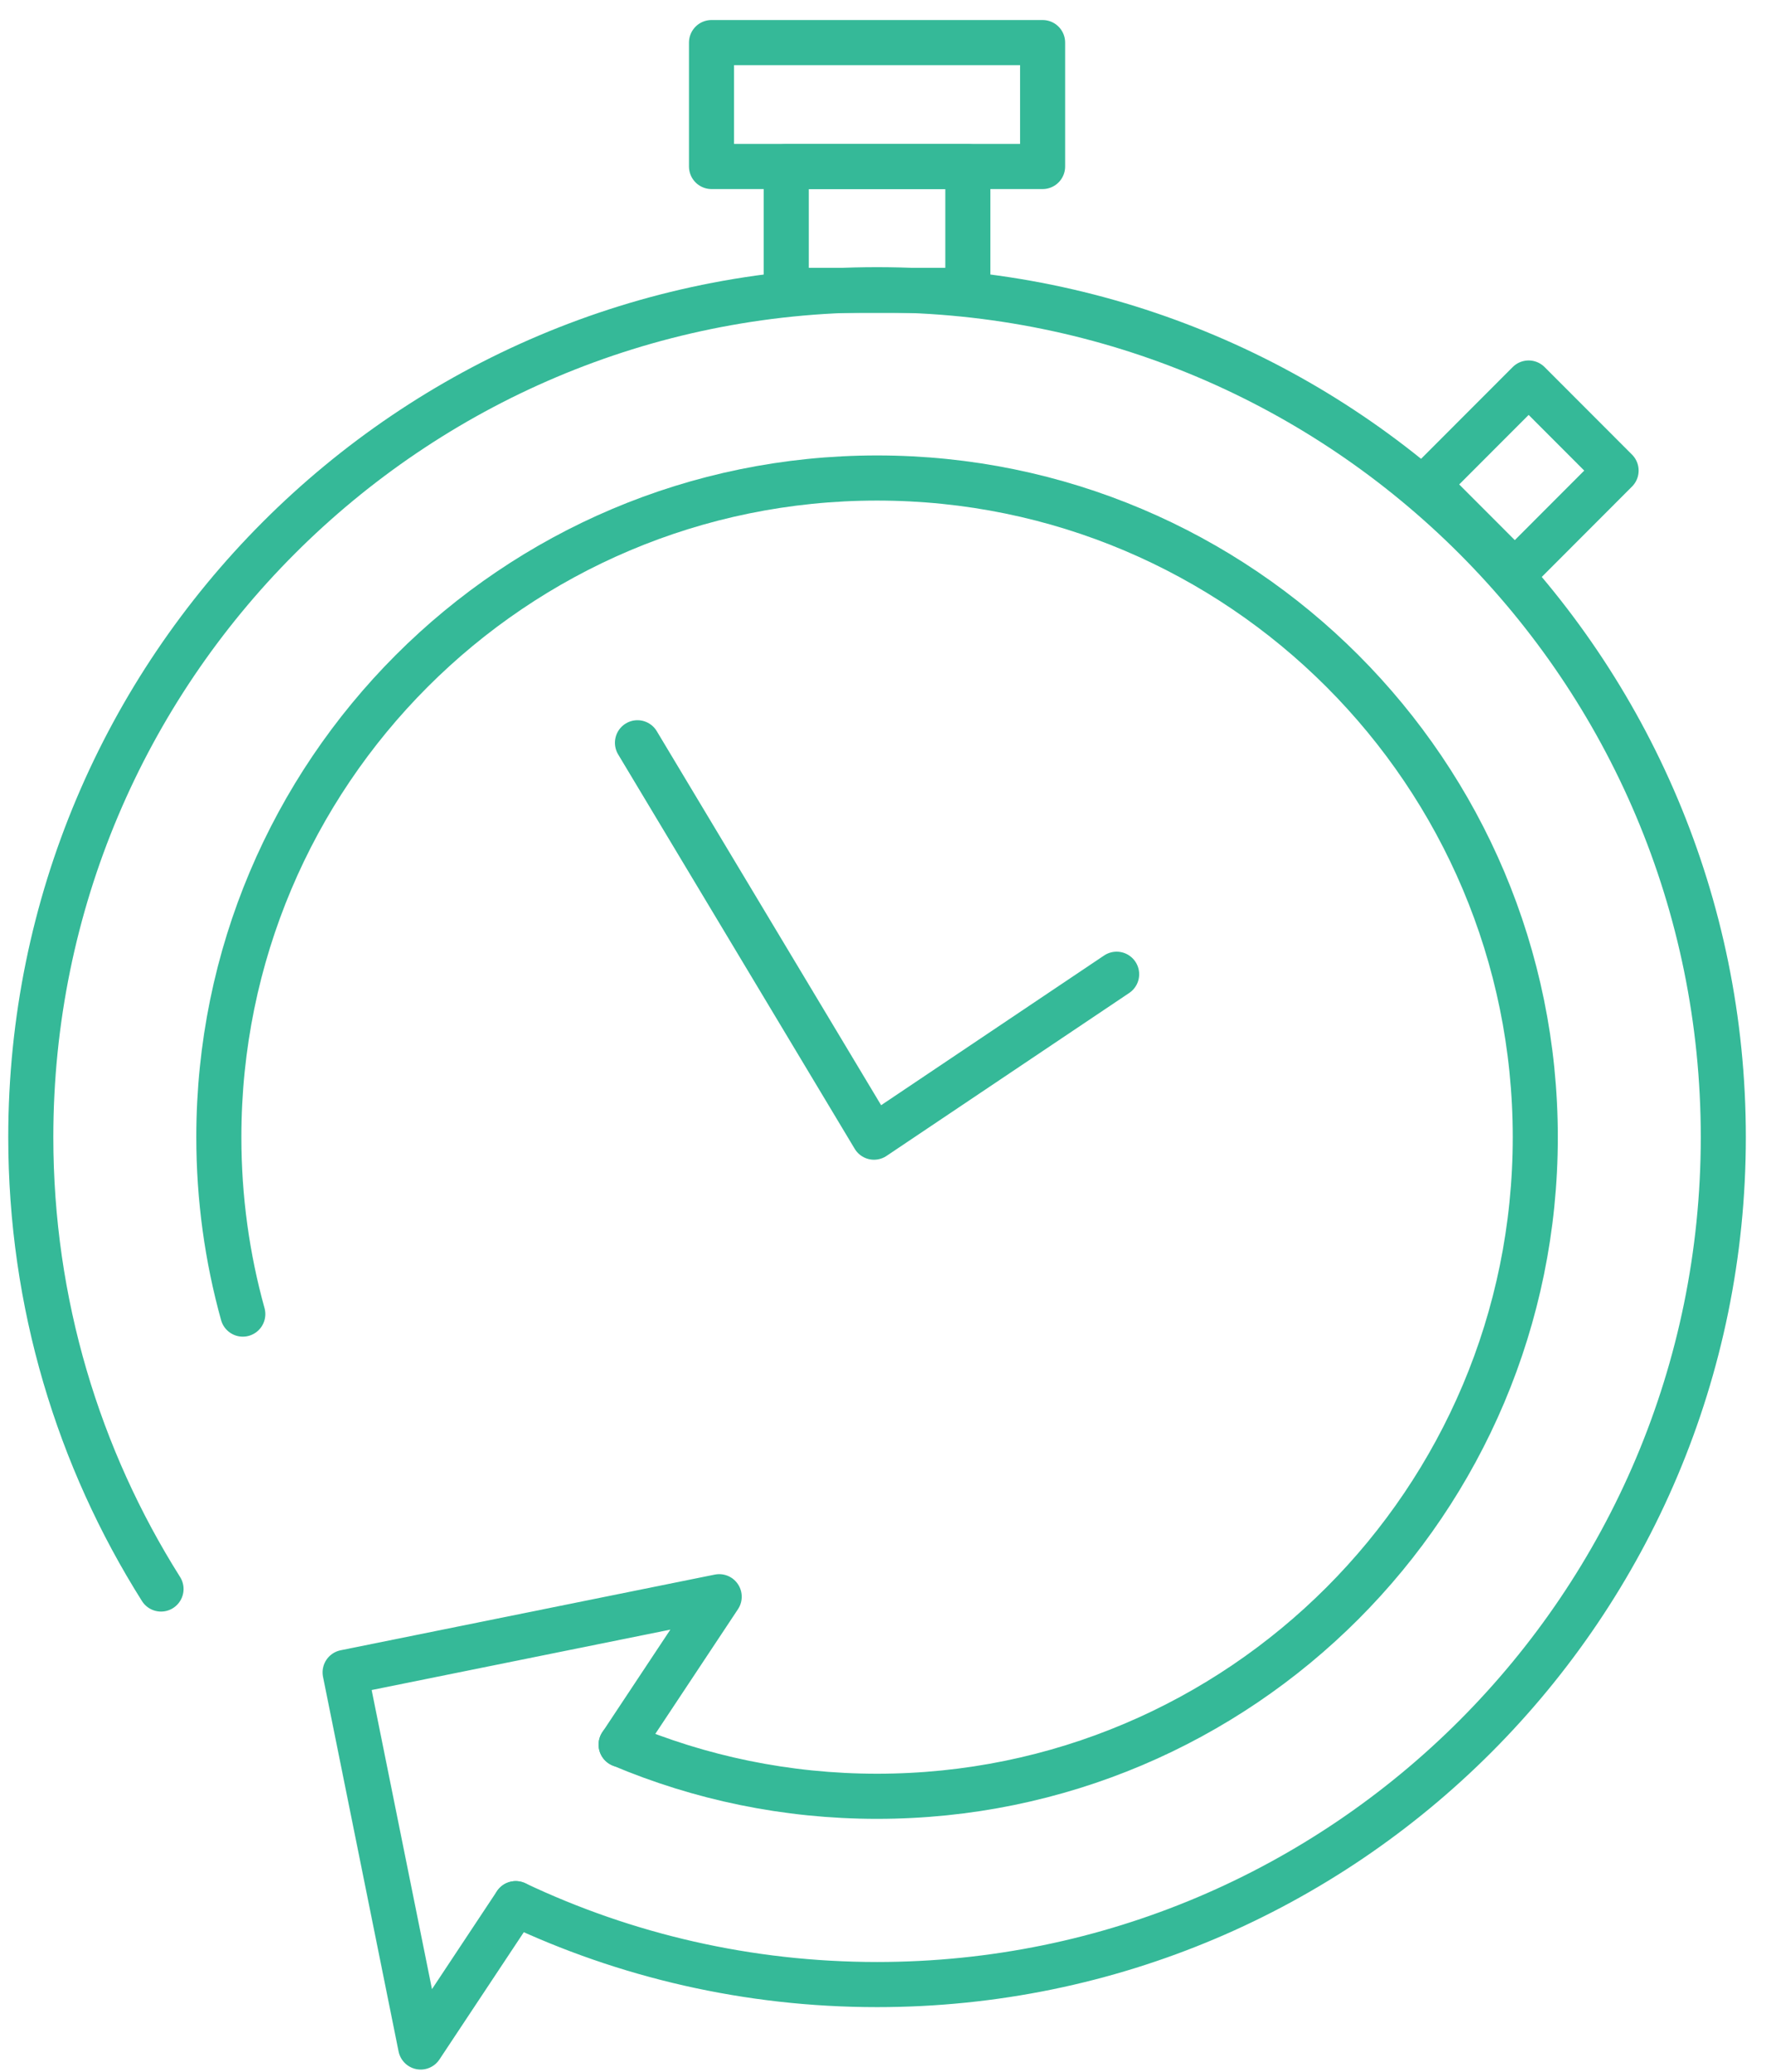
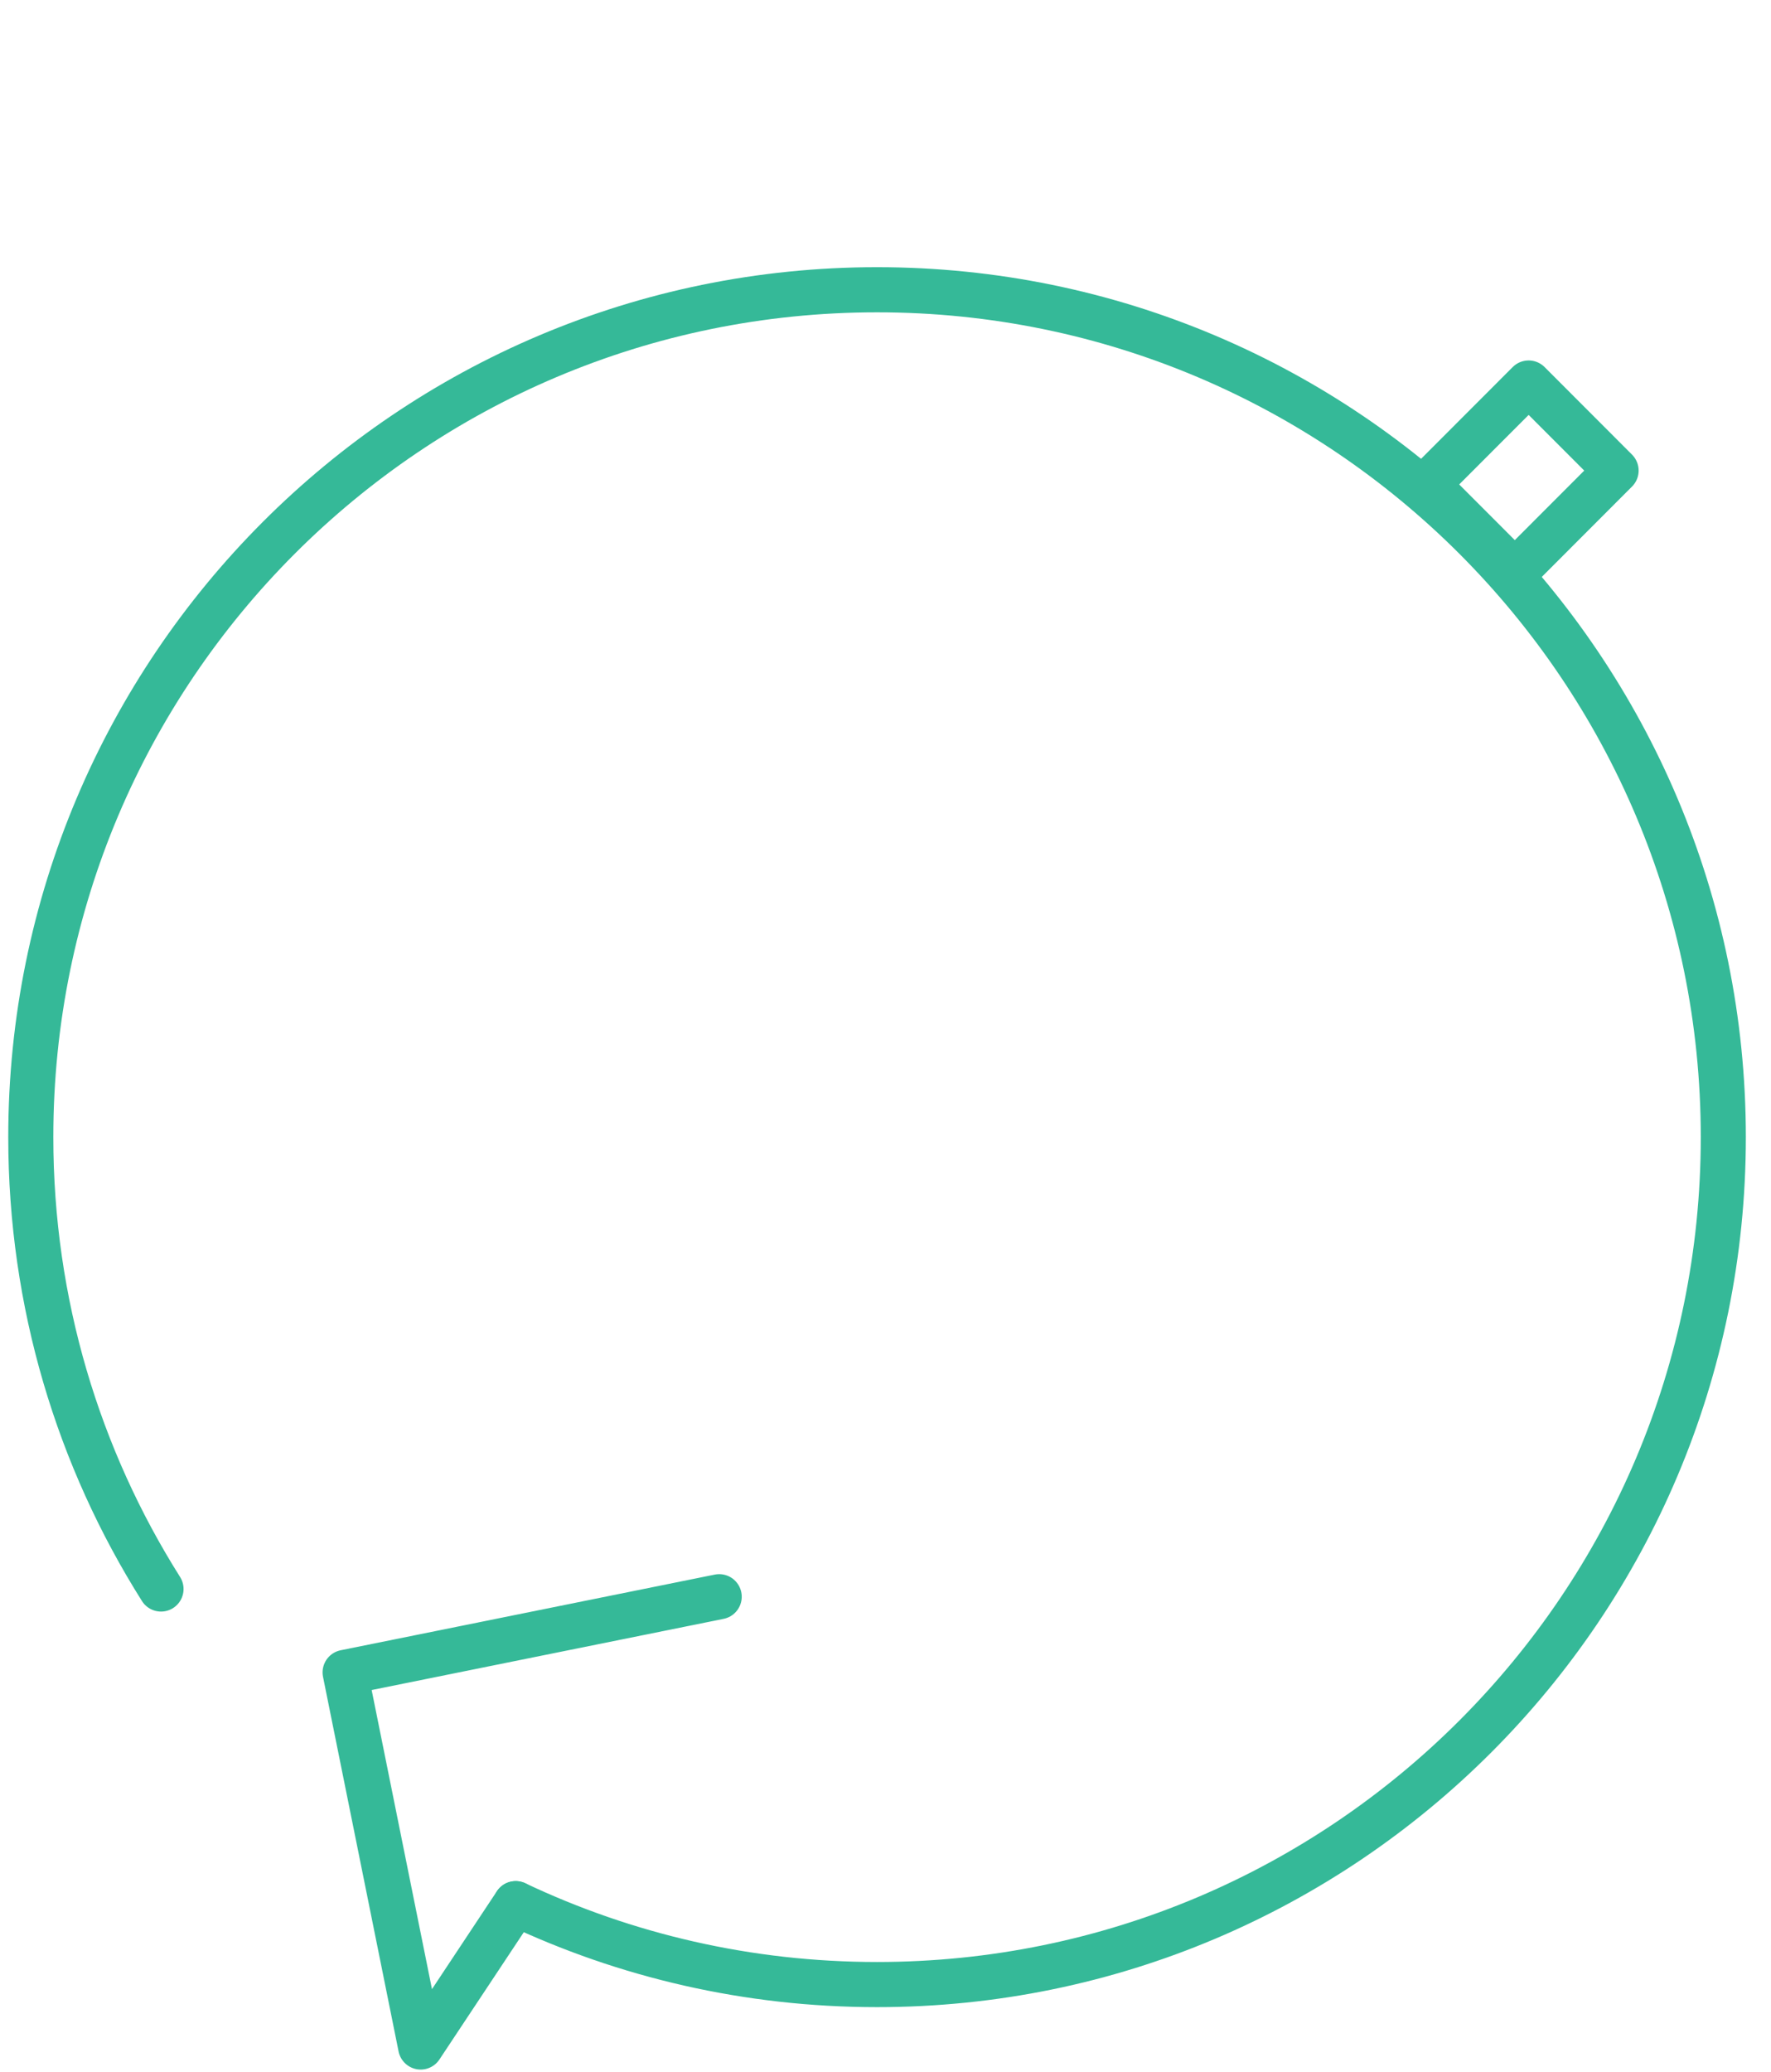
<svg xmlns="http://www.w3.org/2000/svg" width="100%" height="100%" viewBox="0 0 59 69" version="1.1" xml:space="preserve" style="fill-rule:evenodd;clip-rule:evenodd;stroke-linecap:round;stroke-linejoin:round;stroke-miterlimit:10;">
  <g transform="matrix(1,0,0,1,-1066,-1419)">
    <g transform="matrix(1,0,0,0.769,0,159.961)">
      <g id="incident-response" transform="matrix(0.782,0,0,1.018,723.232,1634.37)">
        <g transform="matrix(1,0,0,1,445.182,31.976)">
          <path d="M0,38.446C-3.514,32.883 -5.548,26.29 -5.548,19.223C-5.548,-0.688 10.594,-16.828 30.504,-16.828C50.415,-16.828 66.556,-0.688 66.556,19.223C66.556,39.133 50.415,55.274 30.504,55.274C24.998,55.274 19.78,54.04 15.112,51.833" style="fill:none;fill-rule:nonzero;stroke:rgb(53,185,152);stroke-width:1.92px;" />
        </g>
        <g transform="matrix(1,0,0,1,448.666,43.671)">
-           <path d="M0,15.055C-0.666,12.659 -1.021,10.135 -1.021,7.528C-1.021,-7.96 11.533,-20.514 27.02,-20.514C42.507,-20.514 55.062,-7.96 55.062,7.528C55.062,23.014 42.507,35.569 27.02,35.569C23.153,35.569 19.469,34.785 16.117,33.37" style="fill:none;fill-rule:nonzero;stroke:rgb(53,185,152);stroke-width:1.92px;" />
-         </g>
+           </g>
        <g transform="matrix(-1,0,0,1,951.373,-98.986)">
-           <rect x="468.634" y="103.619" width="14.105" height="5.271" style="fill:none;stroke:rgb(53,185,152);stroke-width:1.92px;" />
-         </g>
+           </g>
        <g transform="matrix(-1,0,0,1,951.372,-88.444)">
-           <rect x="471.818" y="98.348" width="7.736" height="5.271" style="fill:none;stroke:rgb(53,185,152);stroke-width:1.92px;" />
-         </g>
+           </g>
        <g transform="matrix(-0.553,0.833,0.833,0.553,458.476,77.822)">
-           <path d="M3.983,4.824L11.304,4.824L-0.195,-6.674L-11.693,4.825L-4.137,4.825" style="fill:none;fill-rule:nonzero;stroke:rgb(53,185,152);stroke-width:1.92px;" />
+           <path d="M3.983,4.824L11.304,4.824L-0.195,-6.674L-11.693,4.825" style="fill:none;fill-rule:nonzero;stroke:rgb(53,185,152);stroke-width:1.92px;" />
        </g>
        <g transform="matrix(1,0,0,1,465.479,51.199)">
-           <path d="M0,-16.778L10.077,0L20.414,-6.931" style="fill:none;fill-rule:nonzero;stroke:rgb(53,185,152);stroke-width:1.92px;" />
-         </g>
+           </g>
        <g transform="matrix(-0.707,0.707,0.707,0.707,500.515,26.187)">
          <rect x="-7.073" y="-2.929" width="6.104" height="5.27" style="fill:none;stroke:rgb(53,185,152);stroke-width:1.92px;" />
        </g>
      </g>
    </g>
  </g>
</svg>